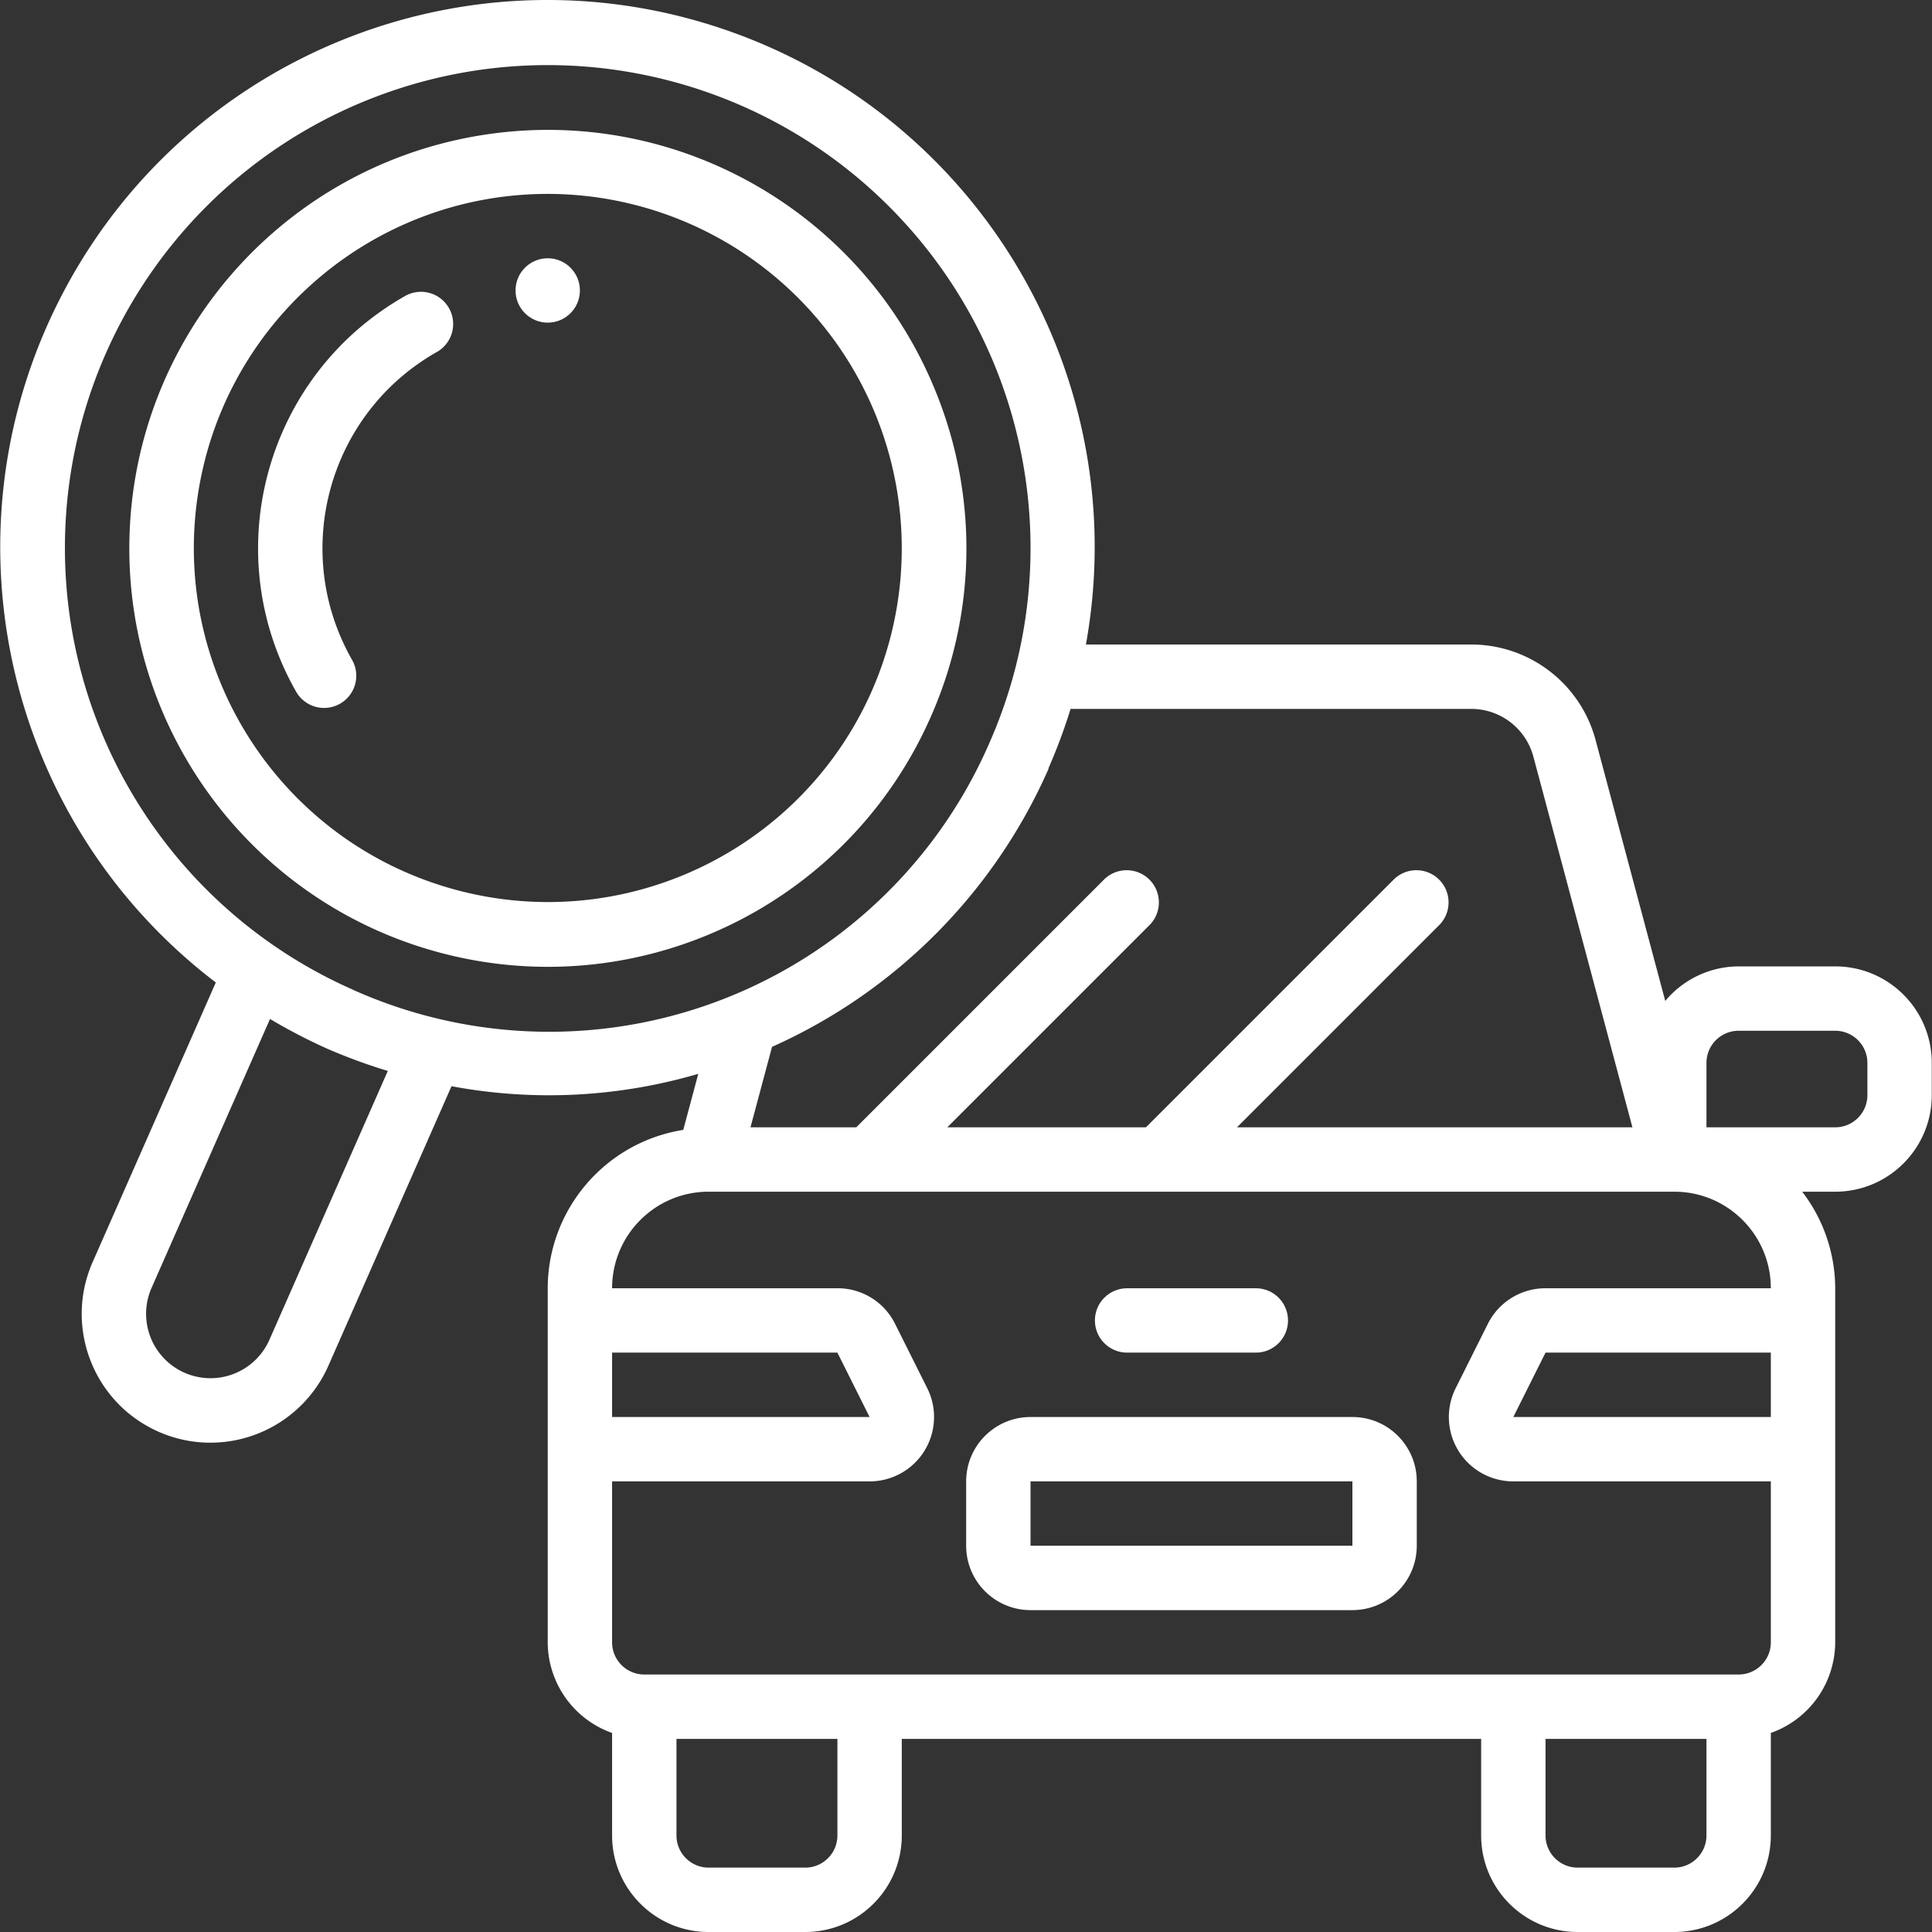
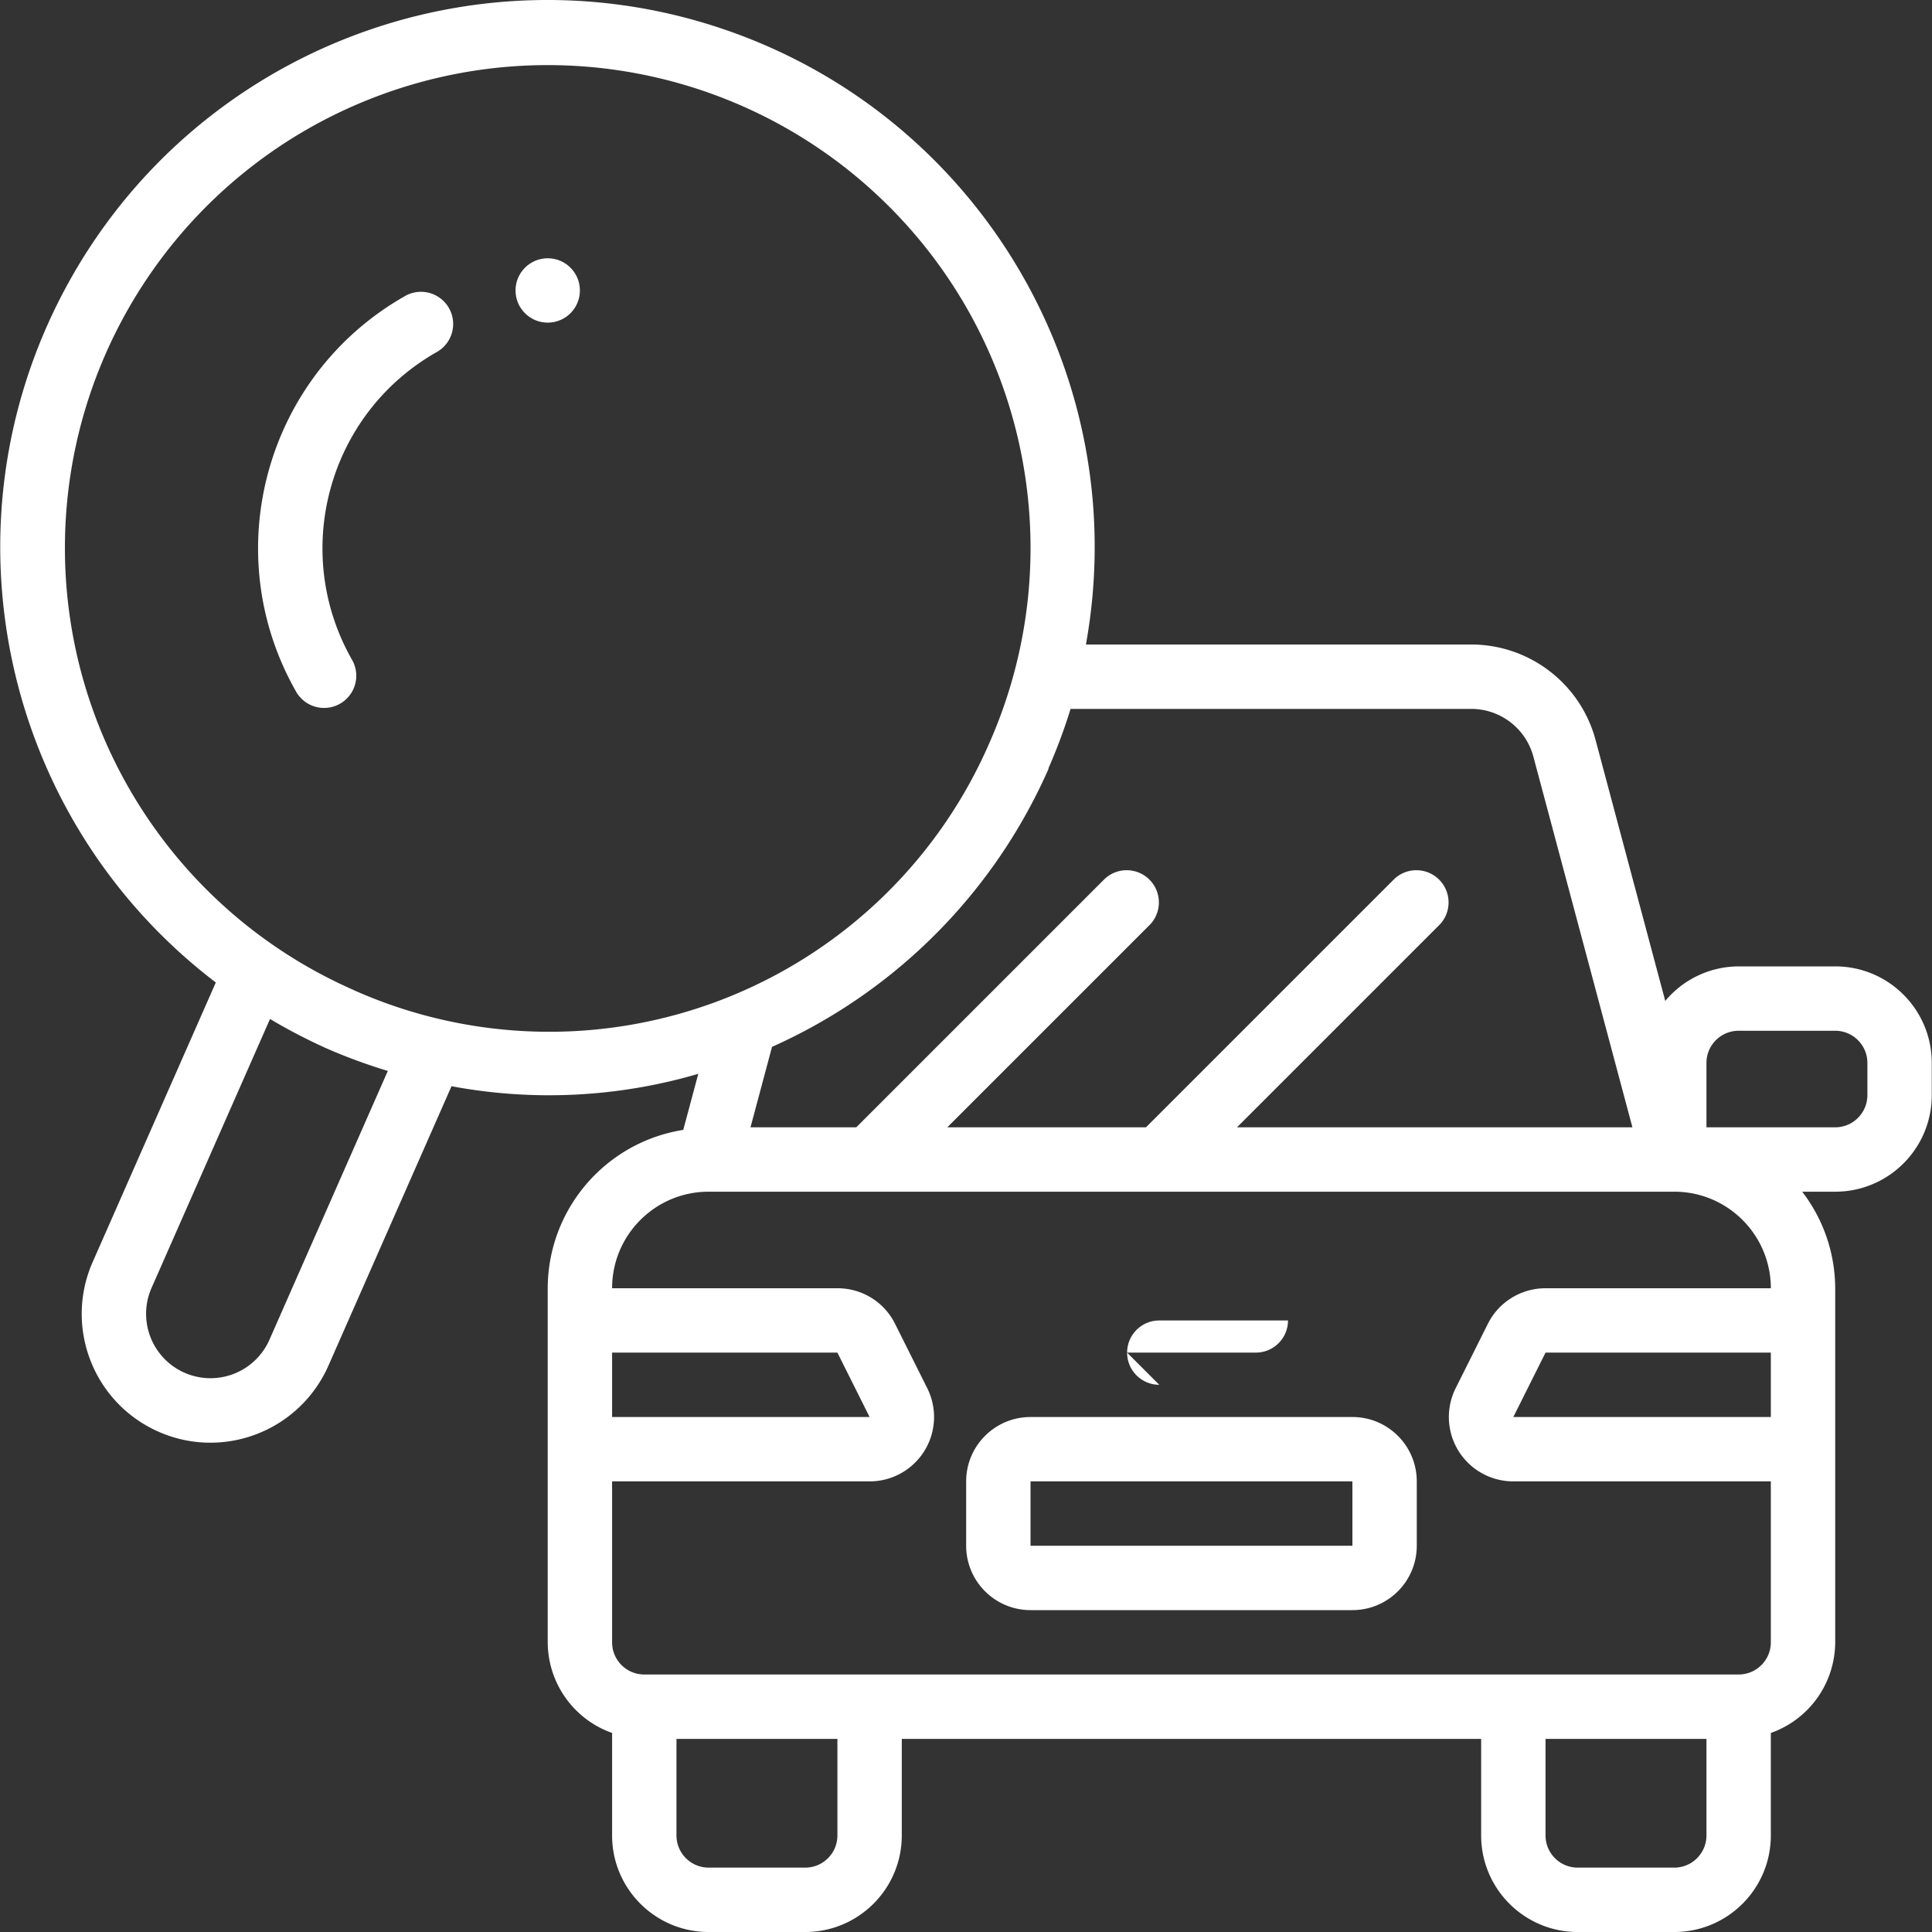
<svg xmlns="http://www.w3.org/2000/svg" version="1.1" width="512" height="512" x="0" y="0" viewBox="0 0 596.124 596.124" style="enable-background:new 0 0 512 512" xml:space="preserve" class="">
  <rect x="0" y="0" width="596.124" height="596.124" fill="#333333" stroke="none" />
  <g>
    <g transform="translate(-1)">
-       <path d="M290.34 122.395c-22.327-57.407-82.098-91.047-142.757-80.346S42.271 104.81 40.934 166.391s41.013 115.531 101.151 128.855c60.137 13.324 121.312-17.69 146.11-74.073a128.292 128.292 0 0 0 2.145-98.778zm-20.32 90.763c-22 49.88-77.405 75.906-129.841 60.993s-85.852-66.202-78.31-120.193S115.605 59.8 170.12 59.827a109.366 109.366 0 0 1 99.9 153.322z" fill="#ffffff" opacity="1" data-original="#000000" />
      <path fill-rule="evenodd" d="M125.677 91.518c-42.8 24.483-57.713 78.986-33.34 121.849a9.931 9.931 0 1 0 17.32-9.723c-19.029-33.355-7.448-75.82 25.881-94.895a9.932 9.932 0 1 0-9.861-17.231z" clip-rule="evenodd" fill="#ffffff" opacity="1" data-original="#000000" />
      <circle cx="170.001" cy="89.621" r="9.931" fill-rule="evenodd" clip-rule="evenodd" fill="#ffffff" opacity="1" data-original="#000000" />
      <path d="M418.287 437.221h-99.314c-10.97 0-19.863 8.893-19.863 19.863v19.863c0 10.97 8.893 19.863 19.863 19.863h99.314c10.97 0 19.863-8.893 19.863-19.863v-19.863c-.001-10.97-8.893-19.863-19.863-19.863zm0 39.726h-99.314v-19.863h99.314z" fill="#ffffff" opacity="1" data-original="#000000" />
-       <path fill-rule="evenodd" d="M348.767 417.358h39.726c5.485 0 9.931-4.446 9.931-9.931s-4.446-9.931-9.931-9.931h-39.726c-5.485 0-9.931 4.446-9.931 9.931-.001 5.485 4.446 9.931 9.931 9.931z" clip-rule="evenodd" fill="#ffffff" opacity="1" data-original="#000000" />
+       <path fill-rule="evenodd" d="M348.767 417.358h39.726c5.485 0 9.931-4.446 9.931-9.931h-39.726c-5.485 0-9.931 4.446-9.931 9.931-.001 5.485 4.446 9.931 9.931 9.931z" clip-rule="evenodd" fill="#ffffff" opacity="1" data-original="#000000" />
      <path d="M567.258 298.181h-29.794a29.598 29.598 0 0 0-22.644 10.666l-21.482-80.445c-4.612-17.38-20.324-29.495-38.305-29.536H336.064c14.757-81.7-32.076-162.005-110.451-189.392s-165.03 6.272-204.37 79.381-19.69 163.972 46.345 214.292L29.59 389.411c-8.836 20.078.274 43.517 20.349 52.358a39.331 39.331 0 0 0 15.95 3.377 39.807 39.807 0 0 0 36.419-23.706l38.008-86.284a163.589 163.589 0 0 0 76.144-3.824l-4.638 17.301c-24.043 3.817-41.762 24.519-41.821 48.863v109.246a29.794 29.794 0 0 0 19.863 27.967v31.622c0 16.455 13.339 29.794 29.794 29.794h29.794c16.455 0 29.794-13.339 29.794-29.794v-29.794h178.766v29.794c0 16.455 13.339 29.794 29.794 29.794H517.6c16.455 0 29.794-13.339 29.794-29.794v-31.622a29.794 29.794 0 0 0 19.863-27.967V397.495a49.142 49.142 0 0 0-10.19-29.794h10.19c16.455 0 29.794-13.339 29.794-29.794v-9.931c.001-16.455-13.338-29.795-29.793-29.795zM84.134 413.386a19.868 19.868 0 1 1-36.369-16.01l36.548-82.967a172.793 172.793 0 0 0 17.668 9.177 169.866 169.866 0 0 0 18.681 6.853zm25.822-107.985C54.813 281.114 19.73 226 21.068 165.76S59.9 52.018 116.066 30.202s119.944-7.648 161.592 35.896 52.964 107.889 28.671 163.029a148.036 148.036 0 0 1-196.334 76.313zm214.518-68.268a171.989 171.989 0 0 0 6.853-18.403h123.706c8.977.042 16.81 6.1 19.108 14.778l30.549 114.331H382.673l62.498-62.498c3.764-3.897 3.71-10.091-.121-13.922s-10.025-3.885-13.922-.121l-76.541 76.541H293.29l62.498-62.498c3.764-3.897 3.71-10.091-.121-13.922s-10.025-3.885-13.922-.121l-76.541 76.541h-32.635l6.644-24.829a168.19 168.19 0 0 0 85.341-85.837zm-134.61 180.225h69.52l9.931 19.863h-79.451zm69.52 148.972c0 5.485-4.446 9.931-9.931 9.931h-29.794c-5.485 0-9.931-4.446-9.931-9.931v-29.794h49.657v29.794zm268.148 0c0 5.485-4.446 9.931-9.931 9.931h-29.794c-5.485 0-9.931-4.446-9.931-9.931v-29.794h49.657v29.794zm9.932-49.658H199.795c-5.485 0-9.931-4.446-9.931-9.931v-49.657h79.451a19.865 19.865 0 0 0 17.767-28.801l-9.931-19.863a19.763 19.763 0 0 0-17.767-10.925h-69.52c0-16.455 13.339-29.794 29.794-29.794h297.943c16.455 0 29.794 13.339 29.794 29.794h-69.52a19.86 19.86 0 0 0-17.767 10.925l-9.931 19.863a19.863 19.863 0 0 0 17.767 28.801h79.451v49.657c0 5.485-4.446 9.931-9.931 9.931zm9.931-79.451h-79.451l9.931-19.863h69.52zm29.794-99.314c0 5.485-4.446 9.931-9.931 9.931h-39.726v-19.863c0-5.485 4.446-9.931 9.931-9.931h29.794c5.485 0 9.931 4.446 9.931 9.931v9.932z" fill="#ffffff" opacity="1" data-original="#000000" />
    </g>
  </g>
</svg>